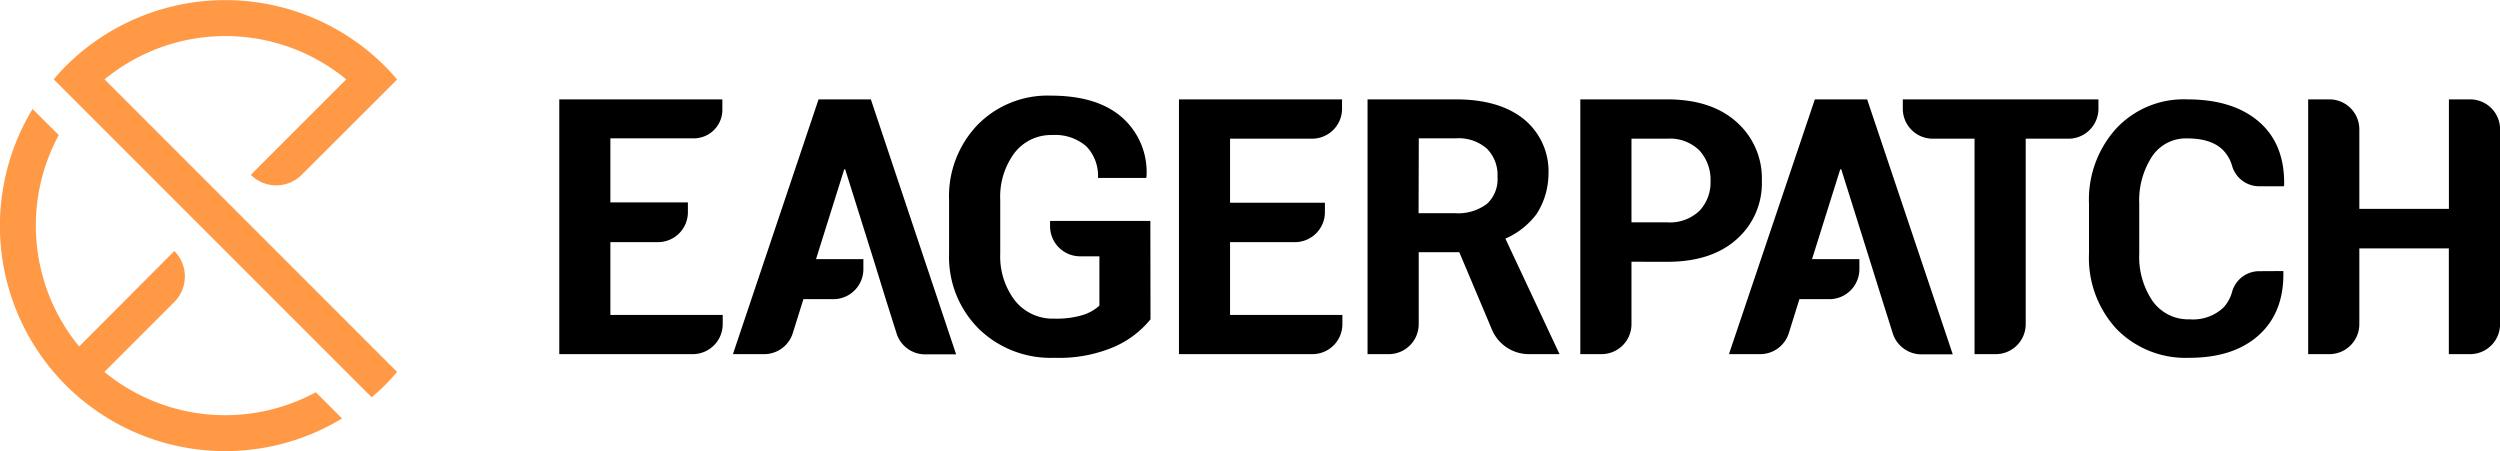
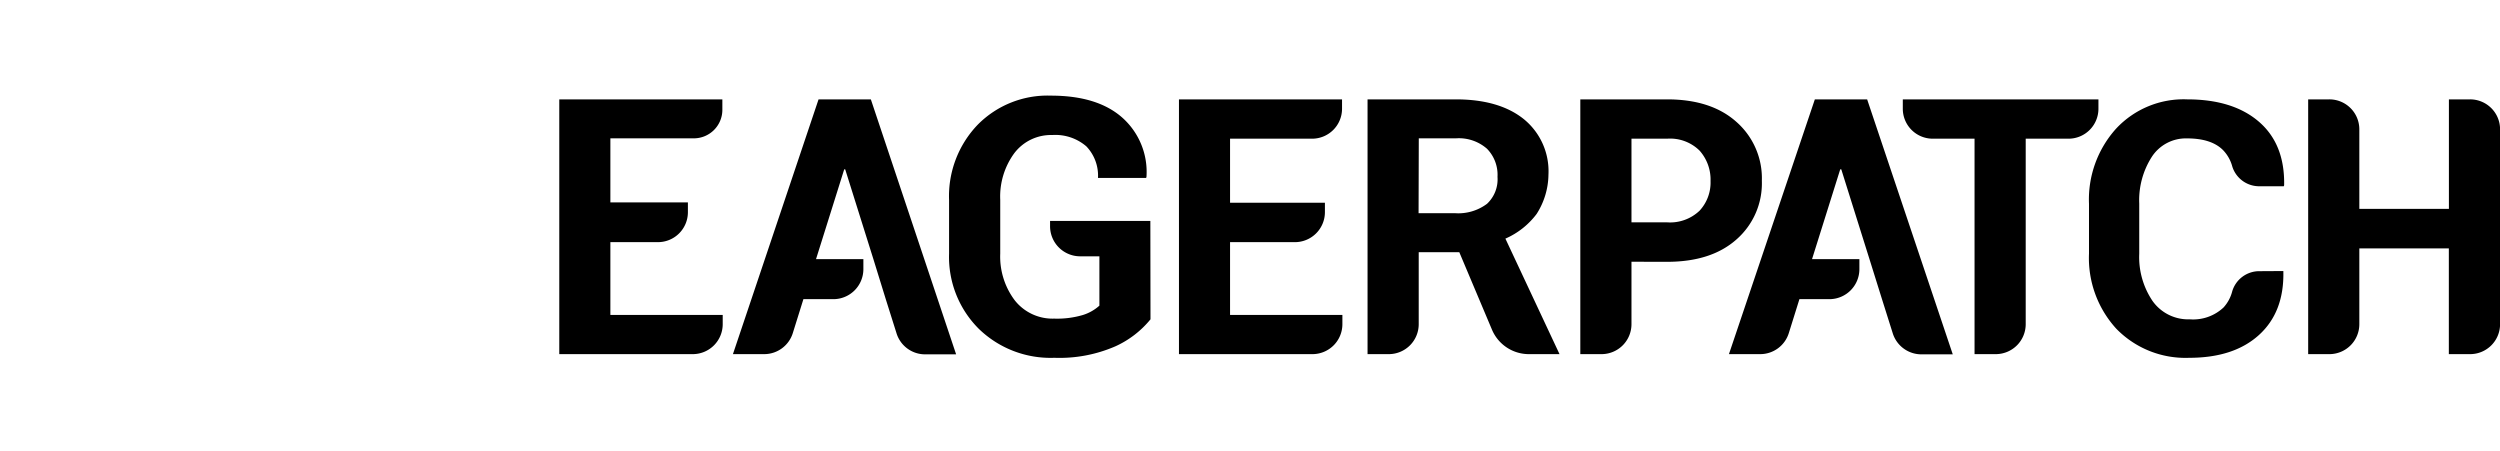
<svg xmlns="http://www.w3.org/2000/svg" viewBox="0 0 354.74 64">
-   <path fill="#ff9945" d="M9.34 9.37c-.61.6-1.16 1.24-1.71 1.89l.91.91 44.2 44.2a27.76 27.76 0 003.6-3.6l-41.5-41.51a27 27 0 0134.29 0L35.59 24.81a5.1 5.1 0 007.21 0L54.63 13l1.72-1.72c-.54-.64-1.1-1.27-1.71-1.87a32.05 32.05 0 00-45.3-.04zM9.34 54.66a32 32 0 0039.19 4.72l-3.72-3.72a27 27 0 01-30-2.89l9.93-9.93a5.11 5.11 0 000-7.22L11.23 49.16a27 27 0 01-2.89-30l-3.72-3.69a32 32 0 004.72 39.19z" class="a" />
  <path d="M93.33 34.36h-6.72v10.33h15.94V46a4.25 4.25 0 01-4.26 4.25H79.36V14.1h23.14v1.53a4.05 4.05 0 01-4.06 4H86.61v9.09h11v1.38a4.25 4.25 0 01-4.28 4.26zM163.25 45.31a13.74 13.74 0 01-5 3.84 19.88 19.88 0 01-8.64 1.62 14.61 14.61 0 01-10.73-4.12A14.38 14.38 0 01134.67 36v-7.6a14.64 14.64 0 014.05-10.69 13.91 13.91 0 0110.4-4.14q6.63 0 10.16 3.15a10.31 10.31 0 013.4 8.38l-.05.15h-6.83a6 6 0 00-1.66-4.49 6.74 6.74 0 00-4.84-1.6 6.53 6.53 0 00-5.37 2.57 10.39 10.39 0 00-2 6.62V36a10.3 10.3 0 002.07 6.63 6.83 6.83 0 005.59 2.58 12.87 12.87 0 004.09-.52 6.29 6.29 0 002.32-1.32v-7h-2.69A4.27 4.27 0 01149 32.1v-.75h14.23zM183.69 34.36h-9.15v10.33h15.94V46a4.25 4.25 0 01-4.26 4.25h-18.93V14.1h23.14v1.33a4.25 4.25 0 01-4.26 4.25h-11.63v9.09H188v1.33a4.26 4.26 0 01-4.31 4.26zM231.5 37.14V46a4.25 4.25 0 01-4.26 4.25h-3V14.1h12.31q6.24 0 9.81 3.17a10.65 10.65 0 013.64 8.37 10.59 10.59 0 01-3.63 8.36q-3.57 3.15-9.81 3.15zm0-5.59h5.06a6.06 6.06 0 004.6-1.65 5.88 5.88 0 001.56-4.21 6.18 6.18 0 00-1.55-4.31 5.94 5.94 0 00-4.61-1.7h-5.06zM293.52 19.68h-6.08V46a4.25 4.25 0 01-4.26 4.25h-3V19.68h-5.92a4.25 4.25 0 01-4.26-4.25V14.1h27.76v1.33a4.25 4.25 0 01-4.24 4.25zM324 38.46v.14q.1 5.71-3.47 8.94t-9.87 3.23a13.67 13.67 0 01-10.36-4.12A14.85 14.85 0 01296.42 36v-7.09a15 15 0 013.85-10.66 13.08 13.08 0 0110.08-4.15q6.51 0 10.19 3.18t3.57 9l-.05.15h-3.45a4 4 0 01-3.86-2.81 5.34 5.34 0 00-1.29-2.3c-1.1-1.12-2.81-1.68-5.11-1.68a5.76 5.76 0 00-5 2.59 11.4 11.4 0 00-1.8 6.67V36a11.11 11.11 0 001.89 6.71 6.19 6.19 0 005.28 2.6 6.29 6.29 0 004.79-1.68 5.33 5.33 0 001.23-2.28 4 4 0 013.87-2.87zM350.48 50.25h-3v-15h-12.7V46a4.25 4.25 0 01-4.26 4.25h-3V14.1h3a4.25 4.25 0 014.26 4.25v11.29h12.71V14.1h3a4.25 4.25 0 014.26 4.25V46a4.25 4.25 0 01-4.27 4.25zM221.29 50.25h-4.35a5.68 5.68 0 01-5.23-3.46l-4.64-11h-5.76V46a4.25 4.25 0 01-4.26 4.25h-3V14.1h12.51q6.18 0 9.67 2.81a9.53 9.53 0 013.49 7.86 10.57 10.57 0 01-1.68 5.59 11.08 11.08 0 01-4.43 3.5zm-20-20h5.14a6.8 6.8 0 004.57-1.33 4.75 4.75 0 001.49-3.82 5.27 5.27 0 00-1.5-4 6.05 6.05 0 00-4.41-1.47h-5.26zM267.05 42.46l1.52 4.82a4.26 4.26 0 004.06 3h4.46L264.94 14.1h-7.42l-12.19 36.15h4.44a4.25 4.25 0 004.06-3l1.5-4.8h4.25a4.26 4.26 0 004.26-4.26v-1.42h-6.72l4-12.74h.15l4 12.74zM125.69 42.46l1.52 4.82a4.24 4.24 0 004 3h4.46l-12.1-36.18h-7.42L104 50.25h4.44a4.25 4.25 0 004.06-3l1.5-4.8h4.25a4.26 4.26 0 004.26-4.26v-1.42h-6.72l4-12.74h.14l4 12.74z" class="b" />
</svg>